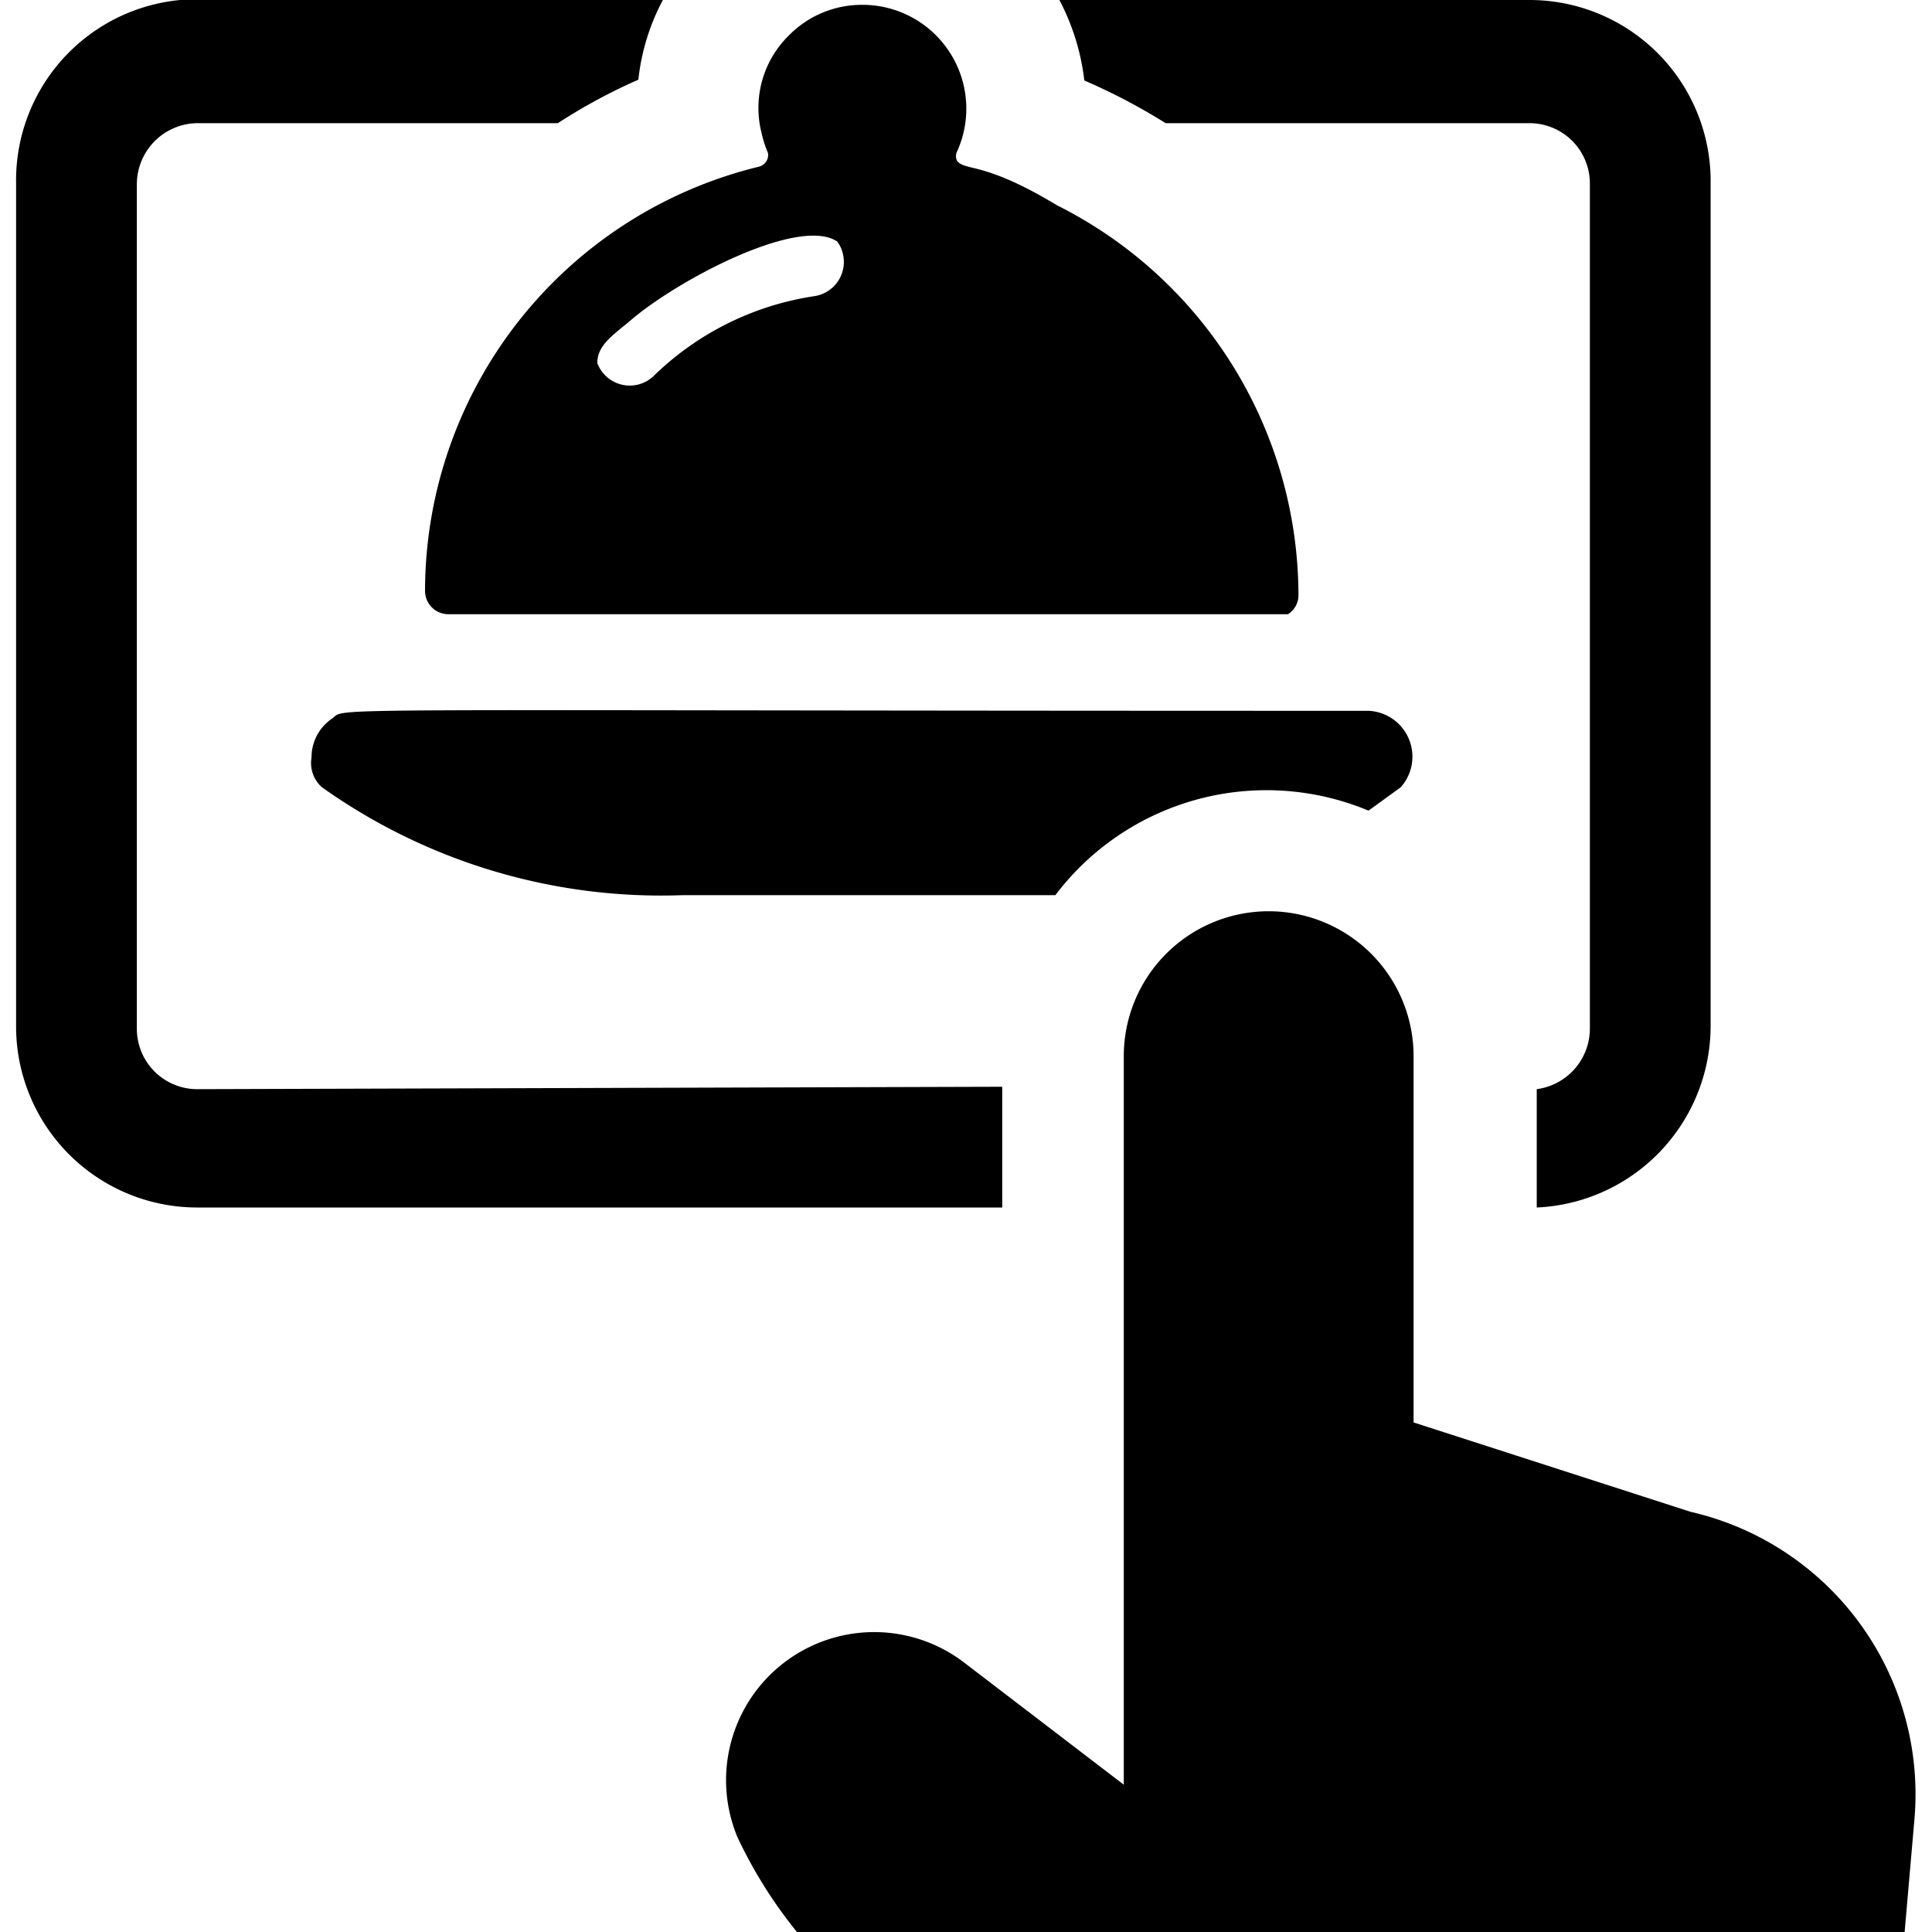
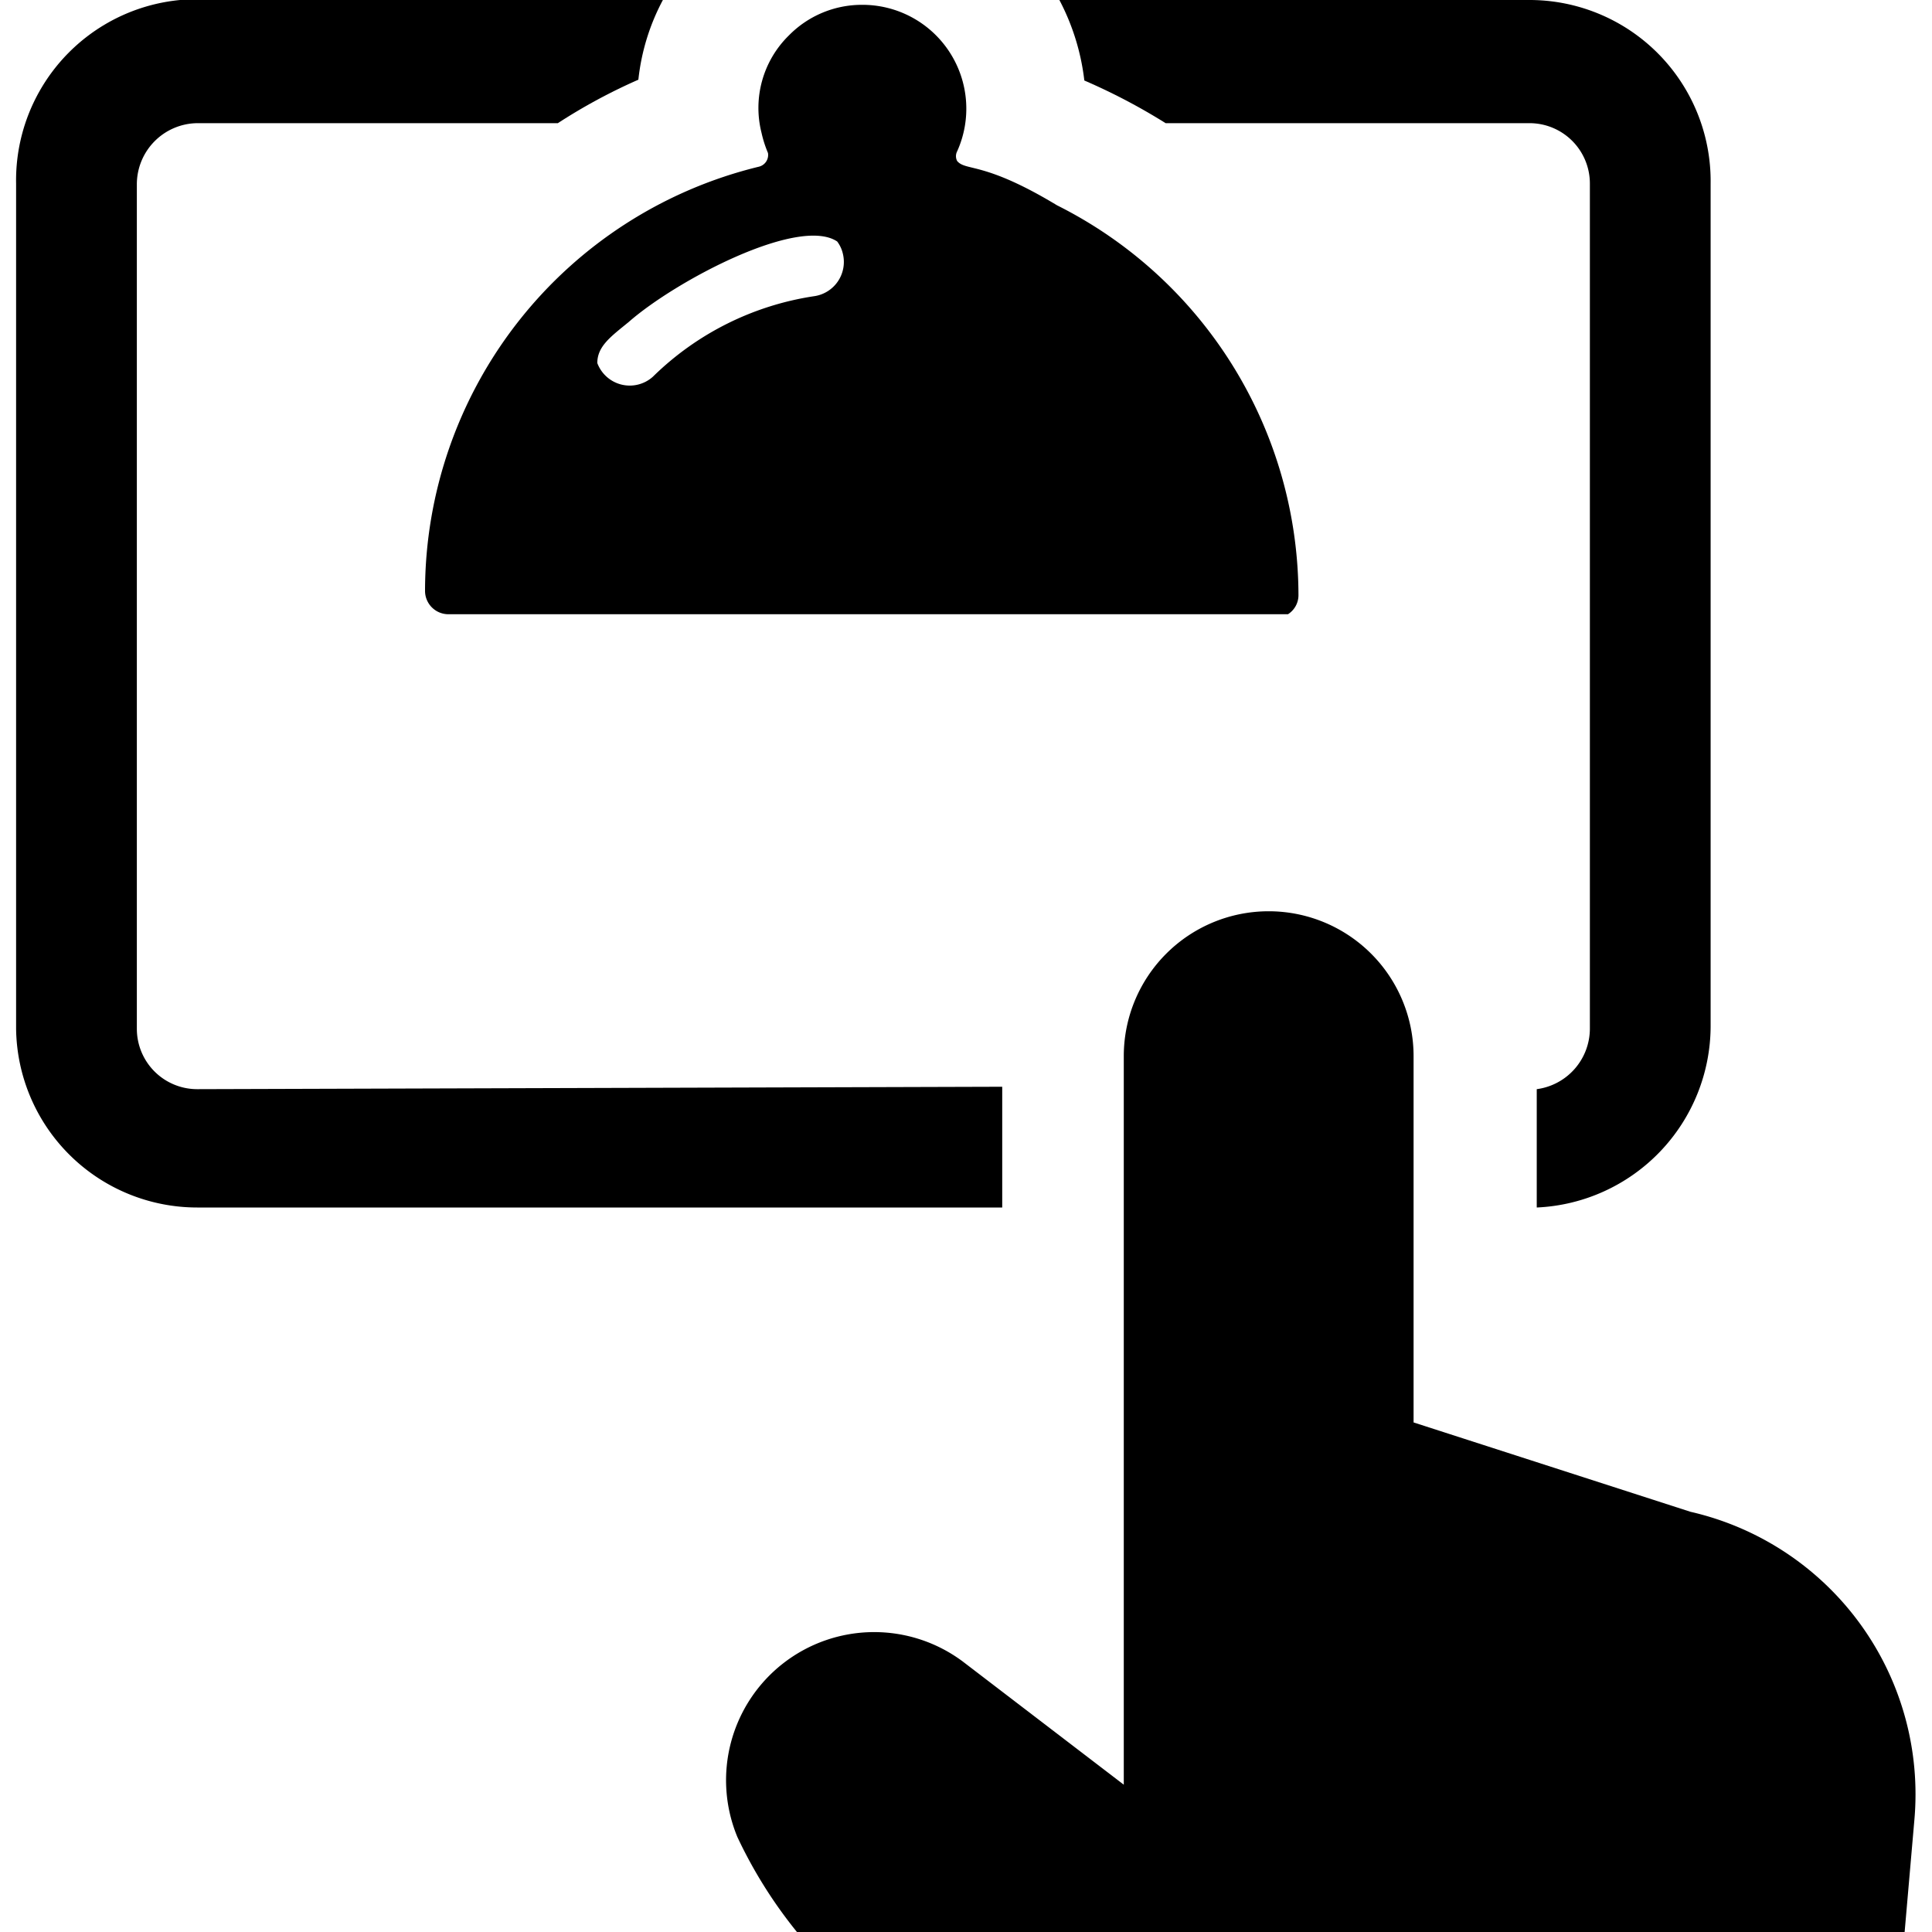
<svg xmlns="http://www.w3.org/2000/svg" viewBox="0 0 24 24">
  <g>
    <path d="M2.45 13.53a0.75 0.75 0 0 1 -0.75 -0.75V2.28a0.76 0.76 0 0 1 0.75 -0.75h4.48a7 7 0 0 1 1 -0.54 2.71 2.71 0 0 1 0.31 -1H2.45A2.25 2.25 0 0 0 0.2 2.28v10.5A2.25 2.25 0 0 0 2.45 15h10v-1.5Z" fill="#000000" stroke-width="1" />
    <path d="M14.48 1.53H19a0.75 0.75 0 0 1 0.75 0.75v10.5a0.76 0.76 0 0 1 -0.66 0.75V15a2.26 2.26 0 0 0 2.16 -2.25V2.28A2.25 2.25 0 0 0 19 0h-5.84a2.85 2.85 0 0 1 0.31 1 7.52 7.52 0 0 1 1.01 0.53Z" fill="#000000" stroke-width="1" />
-     <path d="m17 10.07 0.4 -0.29a0.57 0.57 0 0 0 -0.4 -0.95c-13.55 0 -12.66 -0.05 -12.88 0.1a0.58 0.58 0 0 0 -0.25 0.48 0.4 0.4 0 0 0 0.13 0.37 7.27 7.27 0 0 0 4.48 1.34h4.63A3.29 3.29 0 0 1 17 10.07Z" fill="#000000" stroke-width="1" />
    <path d="M5.28 7.34a0.29 0.29 0 0 0 0.28 0.29l10.44 0a0.28 0.28 0 0 0 0.13 -0.24 5.43 5.43 0 0 0 -3 -4.84C12.22 2 12 2.13 11.89 2a0.13 0.13 0 0 1 0 -0.12A1.29 1.29 0 0 0 10.7 0.06a1.27 1.27 0 0 0 -0.9 0.38 1.26 1.26 0 0 0 -0.34 1.21 1.43 1.43 0 0 0 0.08 0.25 0.15 0.15 0 0 1 -0.11 0.17 5.43 5.43 0 0 0 -4.15 5.27Zm2.14 -2.83c0 -0.21 0.17 -0.33 0.39 -0.51 0.58 -0.51 2.11 -1.32 2.59 -1a0.4 0.4 0 0 1 0.07 0.15 0.43 0.43 0 0 1 -0.36 0.53 3.63 3.63 0 0 0 -2 1 0.43 0.43 0 0 1 -0.69 -0.17Z" fill="#000000" stroke-width="1" />
    <path d="M23.78 22.62A3.6 3.6 0 0 0 21 18.78l-3.44 -1.11v-4.55a1.8 1.8 0 1 0 -3.6 0v9.05l-2 -1.53a1.84 1.84 0 0 0 -2.8 2.18A5.76 5.76 0 0 0 9.9 24h13.76Z" fill="#000000" stroke-width="1" />
  </g>
</svg>